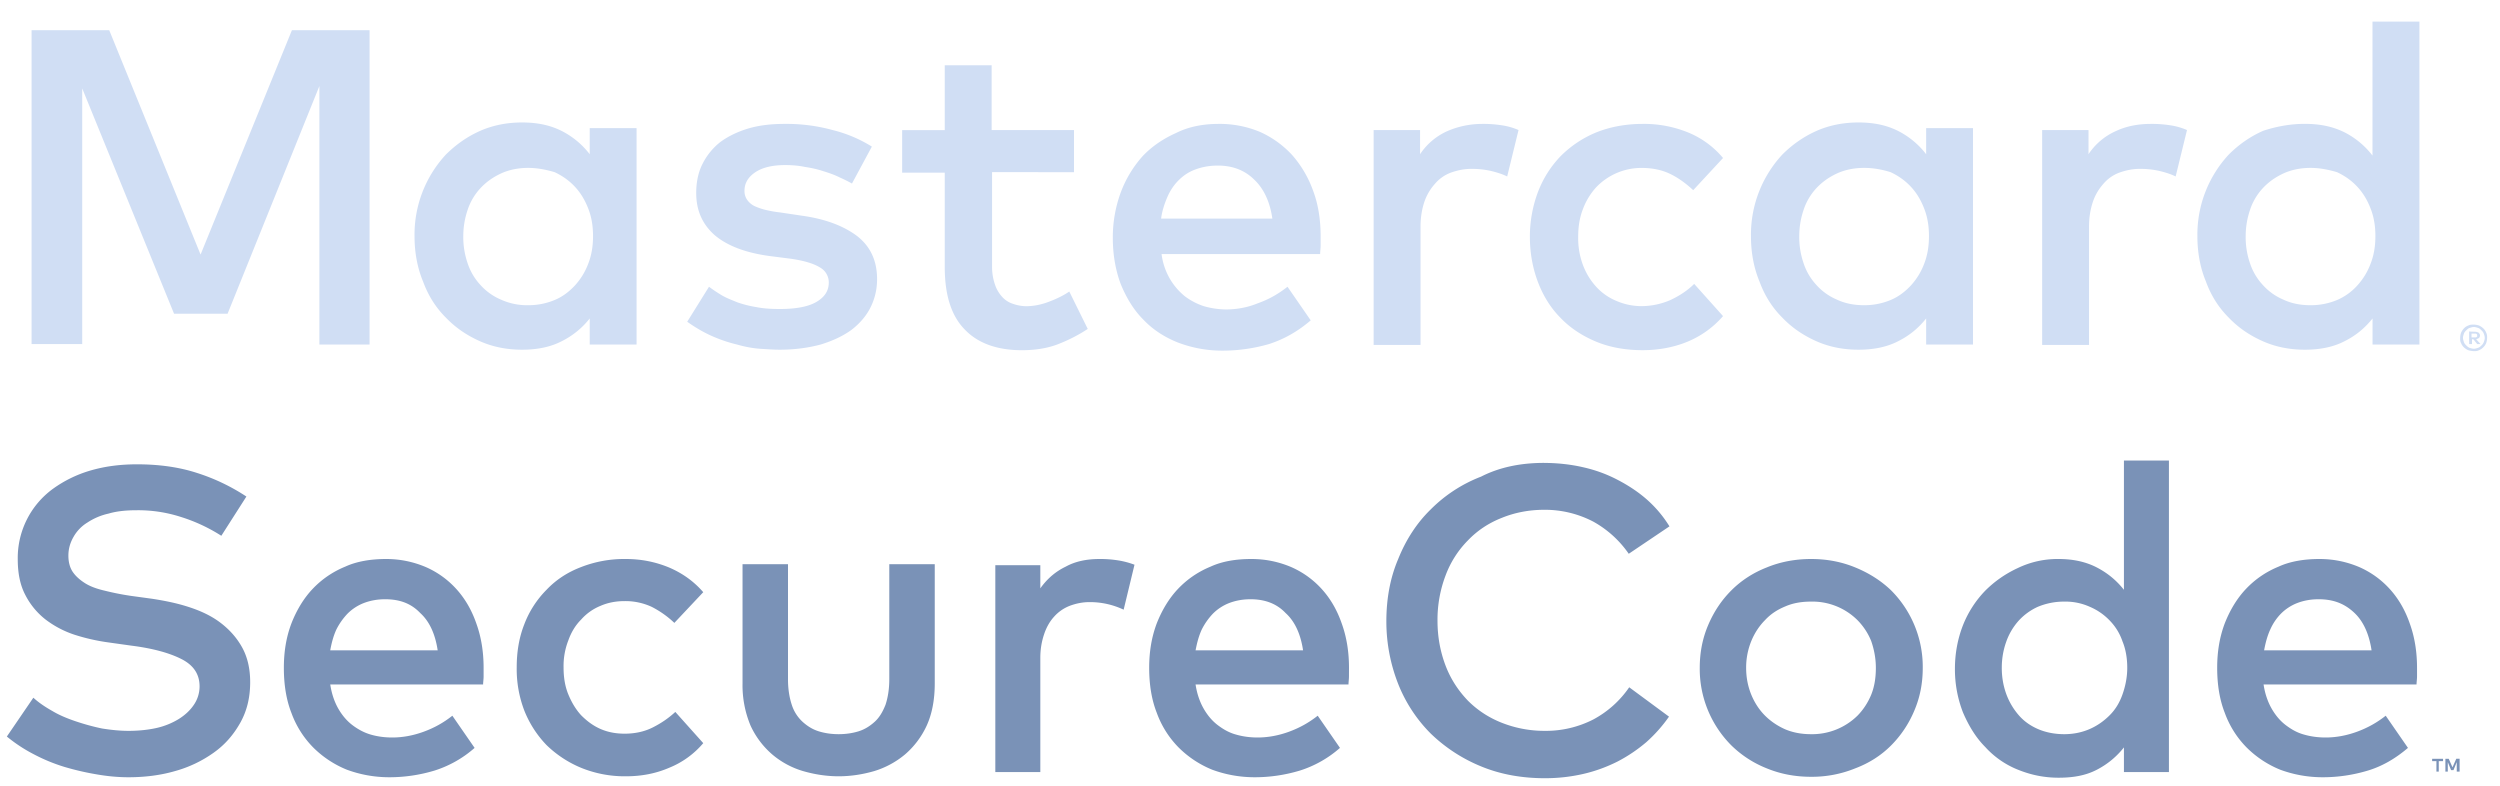
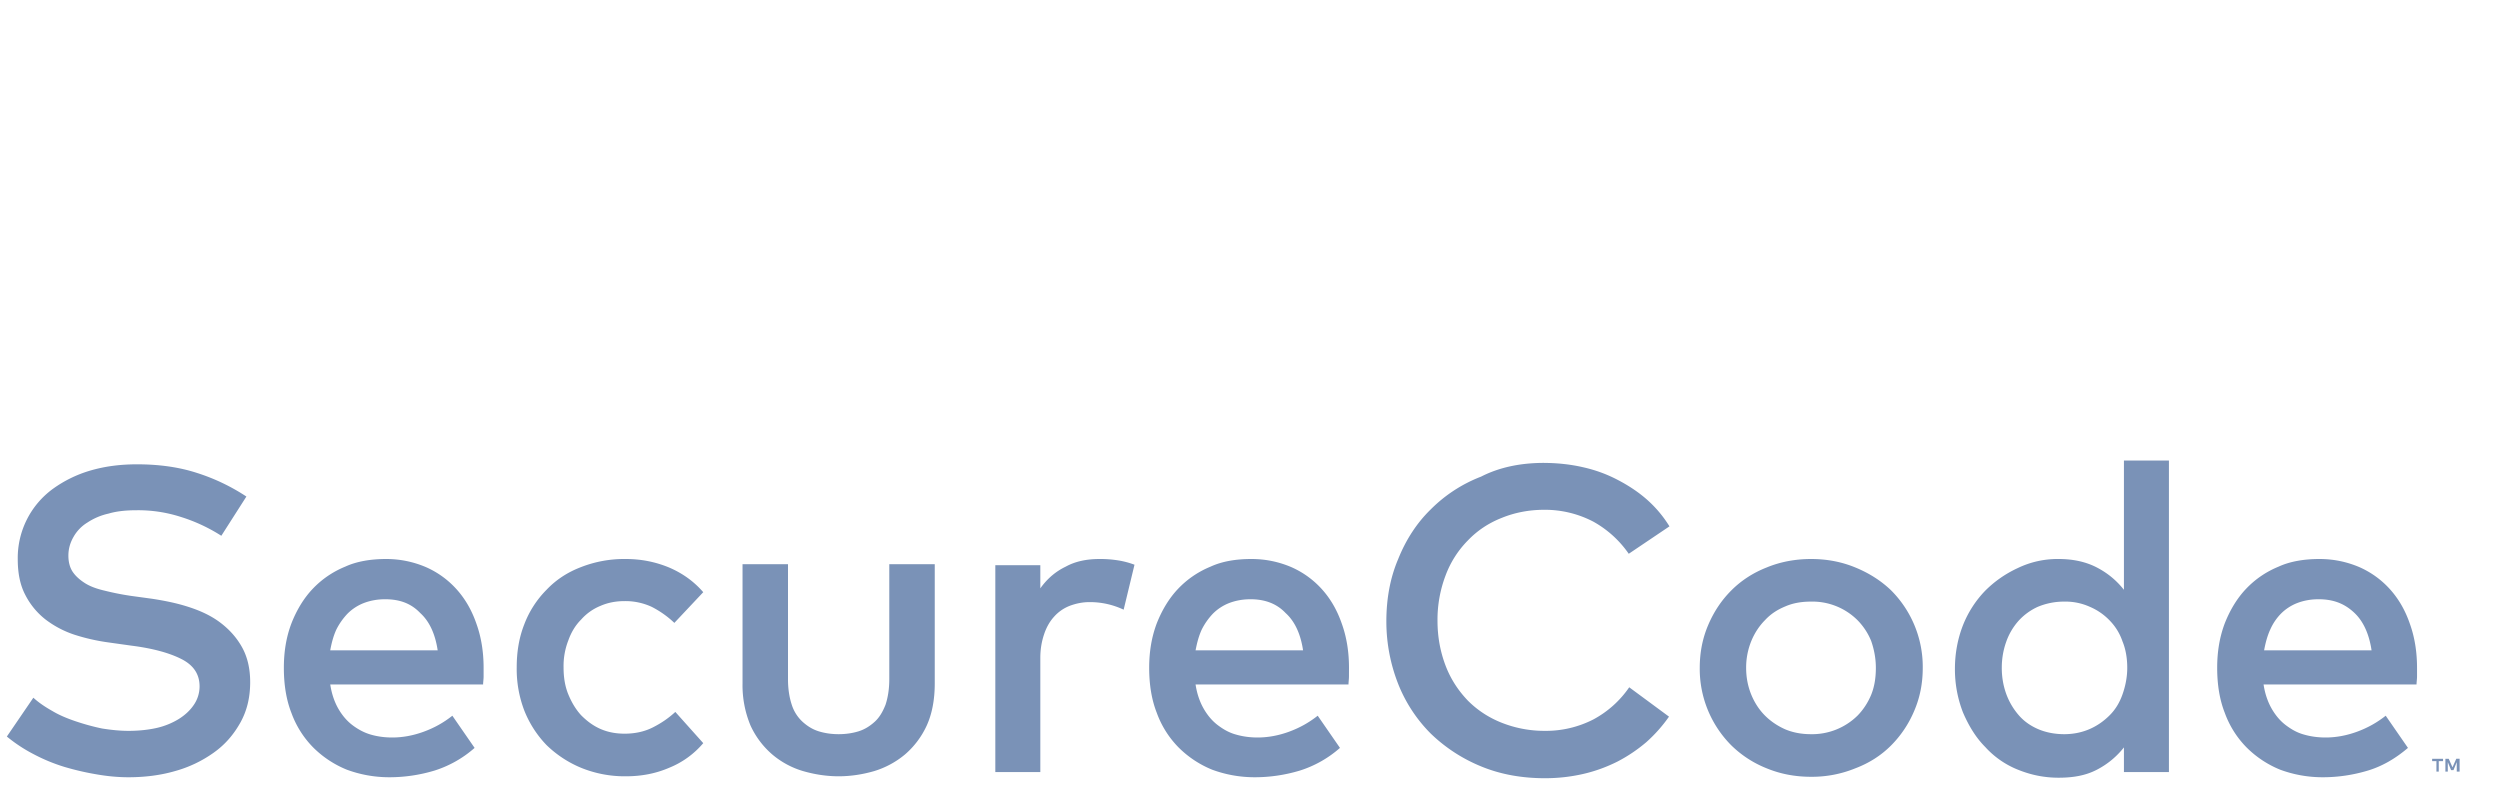
<svg xmlns="http://www.w3.org/2000/svg" width="70" height="22" viewBox="0 0 70 22">
  <g>
    <g>
      <path fill="#7a92b7" d="M64.919 16.779c-.225 0-.424.04-.596.106a1.323 1.323 0 0 0-.451.292 1.504 1.504 0 0 0-.305.45c-.08.173-.133.371-.172.583h3.009c-.067-.45-.226-.808-.478-1.047-.278-.265-.596-.384-1.007-.384zm3.87 4.825v-.265l-.092.225h-.066l-.093-.225v.265h-.067v-.358h.093l.106.239.106-.24h.093v.359zm-.503 0h-.066v-.292h-.12v-.066h.305v.066h-.12v.292zm-3.34-5.952c.397 0 .768.08 1.113.226.331.145.623.357.862.623.238.265.424.583.556.967.133.371.2.782.2 1.233v.238c0 .08-.014.16-.014.226H63.38c.04.265.12.49.226.676.106.185.238.344.397.464.16.12.319.212.517.265.186.053.385.08.597.08.291 0 .583-.054.875-.16.291-.106.556-.251.808-.45l.623.901c-.358.305-.729.517-1.126.636-.398.12-.822.186-1.26.186-.437 0-.835-.08-1.193-.212a2.846 2.846 0 0 1-.94-.623 2.68 2.68 0 0 1-.61-.968c-.146-.371-.213-.795-.213-1.26 0-.45.067-.86.212-1.245.146-.371.345-.703.597-.968s.557-.477.915-.623c.318-.146.715-.212 1.14-.212zM57.8 16.845a1.9 1.9 0 0 0-.742.146 1.649 1.649 0 0 0-.544.398 1.763 1.763 0 0 0-.345.596c-.079.225-.119.464-.119.716 0 .252.04.49.12.716a1.9 1.9 0 0 0 .344.596c.146.173.331.305.544.398.212.093.464.146.742.146.265 0 .504-.053.716-.146.212-.093.397-.225.556-.385.16-.159.279-.357.358-.583.08-.225.133-.477.133-.742s-.04-.517-.133-.742a1.542 1.542 0 0 0-.358-.584 1.672 1.672 0 0 0-.556-.384 1.65 1.65 0 0 0-.716-.146zm-.16-1.193c.412 0 .77.08 1.075.239.304.159.543.358.755.623v-3.619h1.26v8.722h-1.26v-.69c-.199.253-.45.465-.755.624-.305.159-.65.225-1.074.225-.411 0-.782-.08-1.14-.225a2.475 2.475 0 0 1-.915-.636c-.265-.266-.464-.597-.623-.968a3.325 3.325 0 0 1-.225-1.22c0-.437.08-.848.225-1.22a2.96 2.96 0 0 1 .623-.967c.265-.265.57-.477.915-.636a2.562 2.562 0 0 1 1.14-.252zm-6.932 1.193c-.265 0-.503.04-.716.133-.225.092-.41.212-.57.384-.159.16-.291.358-.384.583a1.968 1.968 0 0 0-.146.756c0 .278.053.53.146.755.093.226.225.425.385.584.159.159.357.291.57.384.225.093.463.133.715.133a1.811 1.811 0 0 0 1.3-.517c.158-.16.29-.358.384-.584.092-.225.132-.477.132-.755s-.053-.53-.132-.756a1.788 1.788 0 0 0-.385-.583 1.788 1.788 0 0 0-1.299-.517zm0-1.193c.45 0 .862.08 1.246.239.385.159.716.37.994.636a3.031 3.031 0 0 1 .889 2.174c0 .437-.08.835-.24 1.206a3.03 3.03 0 0 1-.649.968c-.278.278-.61.49-.994.636a3.21 3.21 0 0 1-1.246.239c-.45 0-.861-.08-1.246-.239a2.988 2.988 0 0 1-.98-.636 3.032 3.032 0 0 1-.889-2.174c0-.438.08-.835.239-1.206.159-.371.371-.69.65-.968.278-.278.61-.49.98-.636.385-.16.809-.239 1.246-.239zm-7.476-2.69c.371 0 .743.04 1.087.119.358.08.676.198.981.358.305.159.583.344.822.556.252.226.45.464.623.743l-1.14.768a2.94 2.94 0 0 0-.994-.901 2.927 2.927 0 0 0-1.365-.331c-.438 0-.836.08-1.193.225-.372.146-.69.358-.955.636a2.763 2.763 0 0 0-.623.981 3.489 3.489 0 0 0-.225 1.26c0 .463.08.874.225 1.259.146.384.358.702.623.98.265.266.583.478.955.624.37.145.768.225 1.193.225a2.92 2.92 0 0 0 1.365-.318 2.85 2.85 0 0 0 1.007-.902l1.114.822a4.1 4.1 0 0 1-.637.716 4.311 4.311 0 0 1-.808.543c-.292.146-.61.266-.955.345a4.76 4.76 0 0 1-1.073.12c-.65 0-1.246-.107-1.79-.332a4.44 4.44 0 0 1-1.405-.915 4.1 4.1 0 0 1-.914-1.391 4.777 4.777 0 0 1-.332-1.75c0-.636.106-1.22.332-1.75.212-.53.517-1.007.914-1.392a4.03 4.03 0 0 1 1.405-.914c.517-.265 1.114-.385 1.763-.385zm-8.218 3.817c-.225 0-.424.04-.597.106a1.323 1.323 0 0 0-.45.292 1.84 1.84 0 0 0-.318.45c-.08.173-.133.371-.173.583h3.01c-.067-.45-.226-.808-.491-1.047-.252-.265-.583-.384-.981-.384zm.026-1.127c.398 0 .77.08 1.114.226.331.145.623.357.862.623.238.265.424.583.556.967.133.371.2.782.2 1.233l-.001.238c0 .08-.013.16-.013.226h-4.282c.04.265.12.49.226.676.106.185.238.344.397.464.16.12.318.212.517.265.186.053.385.08.597.08.291 0 .583-.054.875-.16.291-.106.556-.251.808-.45l.623.901a3.112 3.112 0 0 1-1.126.636c-.398.12-.822.186-1.26.186-.437 0-.835-.08-1.193-.212a2.846 2.846 0 0 1-.94-.623 2.68 2.68 0 0 1-.61-.968c-.146-.371-.213-.795-.213-1.26 0-.45.067-.86.212-1.245.146-.371.345-.703.597-.968s.557-.477.914-.623c.319-.146.703-.212 1.14-.212zm-4.254 0a3.2 3.2 0 0 1 .53.04c.159.026.305.066.45.12l-.304 1.259a2.213 2.213 0 0 0-.954-.212c-.2 0-.385.04-.558.105a1.135 1.135 0 0 0-.437.305c-.12.133-.212.292-.278.49-.067.2-.106.412-.106.664v3.194h-1.26v-5.792h1.26v.649c.198-.278.437-.477.715-.61.265-.146.584-.212.941-.212zm-4.613 3.486c0 .464-.08.862-.226 1.18a2.368 2.368 0 0 1-.61.809 2.46 2.46 0 0 1-.861.464c-.318.092-.65.145-.994.145-.345 0-.676-.053-.994-.145a2.364 2.364 0 0 1-.862-.464 2.368 2.368 0 0 1-.61-.809 2.926 2.926 0 0 1-.225-1.18v-3.34h1.273v3.221c0 .278.04.517.106.716a1.1 1.1 0 0 0 .304.477c.133.12.279.212.451.265.172.053.358.08.557.08.199 0 .384-.027.557-.08.172-.053.318-.146.45-.265.133-.12.226-.278.305-.477.066-.199.106-.438.106-.716v-3.221h1.273v3.34zm-8.656-3.486c.437 0 .835.08 1.22.239.37.159.689.384.954.69l-.809.86a2.685 2.685 0 0 0-.636-.45 1.753 1.753 0 0 0-.756-.16c-.238 0-.464.04-.676.133a1.45 1.45 0 0 0-.543.385c-.16.159-.278.358-.358.583a1.967 1.967 0 0 0-.133.756c0 .278.04.53.133.755.093.226.212.424.358.583.159.16.331.292.543.385.212.093.438.132.676.132.279 0 .544-.053.782-.172.24-.12.451-.265.637-.437l.782.874a2.454 2.454 0 0 1-.955.69c-.37.159-.768.238-1.206.238a3.23 3.23 0 0 1-1.26-.238 3.07 3.07 0 0 1-.967-.636 2.961 2.961 0 0 1-.623-.968 3.251 3.251 0 0 1-.212-1.206c0-.438.066-.835.212-1.207a2.76 2.76 0 0 1 .623-.967c.265-.279.584-.49.968-.636a3.315 3.315 0 0 1 1.246-.226zm-6.734 1.127c-.225 0-.424.04-.596.106a1.323 1.323 0 0 0-.451.292 1.84 1.84 0 0 0-.318.45c-.08.173-.133.371-.172.583h3.009c-.067-.45-.226-.808-.49-1.047-.253-.265-.57-.384-.982-.384zm.027-1.127c.397 0 .769.08 1.113.226.332.145.623.357.862.623.238.265.424.583.556.967.133.371.2.782.2 1.233v.238c0 .08-.014.16-.014.226H9.247c.04.265.119.49.225.676.106.185.239.344.398.464.159.12.331.212.517.265.185.053.384.08.596.08.292 0 .583-.054.875-.16.292-.106.557-.251.808-.45l.623.901a3.112 3.112 0 0 1-1.126.636c-.398.12-.822.186-1.26.186-.437 0-.835-.08-1.192-.212a2.846 2.846 0 0 1-.942-.623 2.68 2.68 0 0 1-.61-.968c-.145-.371-.211-.795-.211-1.26 0-.45.066-.86.212-1.245.145-.371.344-.703.596-.968s.557-.477.915-.623c.318-.146.716-.212 1.14-.212zm-4.613-.65a4.687 4.687 0 0 0-1.14-.53 3.888 3.888 0 0 0-1.246-.185c-.278 0-.544.026-.769.093a1.76 1.76 0 0 0-.596.252 1.101 1.101 0 0 0-.385.397c-.093.16-.146.332-.146.53 0 .173.04.332.12.451.08.12.198.225.344.318.146.093.332.16.557.212.212.053.464.106.742.146l.584.08c.344.053.676.119 1.007.225.331.106.623.239.875.424.252.186.464.411.623.69.159.278.238.61.238.994 0 .437-.092.808-.278 1.14-.186.33-.424.61-.742.835a3.44 3.44 0 0 1-1.087.517c-.411.119-.849.172-1.3.172-.29 0-.582-.027-.887-.08a7.593 7.593 0 0 1-.915-.212 4.918 4.918 0 0 1-.862-.358 4.237 4.237 0 0 1-.742-.49l.742-1.087c.146.133.319.252.53.371.2.12.425.212.663.292.239.08.478.146.73.199.251.04.503.066.742.066.278 0 .543-.027.782-.08.238-.053.45-.145.623-.251.172-.107.318-.24.424-.398a.914.914 0 0 0 .16-.517c0-.331-.16-.583-.491-.756-.332-.172-.796-.305-1.419-.384l-.662-.093a5.537 5.537 0 0 1-.928-.212 2.764 2.764 0 0 1-.809-.424 2.065 2.065 0 0 1-.57-.69c-.146-.278-.212-.61-.212-1.007a2.396 2.396 0 0 1 .981-1.962 3.435 3.435 0 0 1 1.06-.517c.411-.119.835-.172 1.3-.172.622 0 1.18.08 1.67.239.503.159.967.384 1.391.663z" />
    </g>
    <g>
-       <path fill="#d0def4" d="M65.437 4.821c.226.106.411.239.57.411.16.172.279.371.371.61.093.238.133.49.133.769 0 .278-.04.53-.133.769a1.881 1.881 0 0 1-.37.61 1.613 1.613 0 0 1-.57.41 1.9 1.9 0 0 1-.743.146c-.292 0-.543-.053-.769-.16a1.613 1.613 0 0 1-.57-.41 1.65 1.65 0 0 1-.358-.61 2.236 2.236 0 0 1-.119-.742c0-.265.04-.504.12-.742a1.65 1.65 0 0 1 .357-.61c.16-.172.345-.305.57-.411.226-.106.49-.16.769-.16.265 0 .517.054.742.12zm3.765 4.52h.093c.026 0 .04 0 .053.014.013.013.013.026.013.04 0 .026 0 .026-.013.04-.014.012-.027.012-.053.012h-.093zm-.066-.063v.355h.08V9.5h.039l.106.133h.093l-.12-.133c.027-.013.067-.026.08-.04a.101.101 0 0 0 .026-.066c0-.026-.013-.053-.04-.08a.25.25 0 0 0-.105-.026s-.148 0-.16-.01zm0-.003v.003zm.013.464c-.04-.013-.066-.04-.093-.066-.026-.027-.053-.053-.066-.093-.013-.04-.027-.08-.027-.12 0-.04.014-.079.027-.119.013-.04.04-.066.066-.093.027-.026.053-.053.093-.066.04-.013.08-.026.12-.026.039 0 .079.013.118.026.04.013.067.04.093.066a.237.237 0 0 1 .066.093c.014.04.027.08.027.12 0 .04-.013.08-.027.119a.237.237 0 0 1-.066.093.238.238 0 0 1-.093.066c-.04.013-.08.026-.119.026a.387.387 0 0 1-.12-.026zm-.04-.623a.313.313 0 0 0-.12.08.463.463 0 0 0-.079.119.477.477 0 0 0-.026.146c0 .053 0 .106.026.145.014.04.04.08.08.12a.463.463 0 0 0 .12.08.665.665 0 0 0 .158.026c.053 0 .093 0 .146-.027a.376.376 0 0 0 .199-.199.477.477 0 0 0 .026-.145c0-.053 0-.093-.026-.146a.313.313 0 0 0-.08-.12.463.463 0 0 0-.119-.08.477.477 0 0 0-.146-.026c-.053 0-.106 0-.159.027zm-5.753-5.448c-.358.16-.676.384-.954.663a3.297 3.297 0 0 0-.875 2.28c0 .464.08.888.239 1.272.145.398.358.73.636 1.008.278.291.596.503.954.662.358.16.756.239 1.18.239.437 0 .809-.08 1.113-.239.319-.159.57-.37.782-.636v.73h1.313V.605H66.43v3.751a2.309 2.309 0 0 0-.782-.65c-.318-.158-.676-.238-1.113-.238-.424 0-.822.08-1.18.199zm-3.128-.199c-.371 0-.703.066-1.007.212a1.792 1.792 0 0 0-.743.637v-.676H57.18v6.017h1.313V6.346c0-.266.04-.49.106-.69a1.44 1.44 0 0 1 .291-.503 1.08 1.08 0 0 1 .45-.319c.186-.066.372-.106.584-.106.16 0 .332.014.517.053.172.04.345.093.477.16l.318-1.3a1.861 1.861 0 0 0-.464-.132 3.37 3.37 0 0 0-.543-.04zm-7.29 1.352c.225.106.41.239.57.411.159.172.278.371.37.61.093.238.133.49.133.769 0 .278-.04.53-.132.769a1.881 1.881 0 0 1-.371.61c-.16.172-.345.317-.57.41a1.9 1.9 0 0 1-.743.146c-.291 0-.543-.053-.769-.16a1.613 1.613 0 0 1-.57-.41 1.65 1.65 0 0 1-.357-.61 2.235 2.235 0 0 1-.12-.742c0-.265.04-.504.12-.742a1.65 1.65 0 0 1 .357-.61c.16-.172.345-.305.57-.411.226-.106.49-.16.77-.16.278 0 .53.054.742.12zm2.306-1.233h-1.312v.73a2.309 2.309 0 0 0-.782-.65c-.318-.16-.676-.239-1.114-.239-.424 0-.822.08-1.18.239-.357.16-.676.384-.954.663a3.297 3.297 0 0 0-.875 2.28c0 .464.08.888.239 1.272.146.398.358.73.636 1.008.278.291.597.503.954.662.358.16.756.239 1.18.239.438 0 .809-.08 1.114-.239.318-.159.57-.37.782-.636v.73h1.312zm-9.239-.119c-.477 0-.915.08-1.312.239a3.04 3.04 0 0 0-.994.663c-.279.291-.49.623-.637 1.007a3.542 3.542 0 0 0-.225 1.26c0 .45.08.874.225 1.258.146.385.358.73.637 1.008.265.278.61.504.994.663.384.159.822.238 1.299.238.45 0 .875-.08 1.259-.238.384-.16.716-.398.994-.716l-.808-.902c-.186.186-.411.332-.663.451a2.055 2.055 0 0 1-.809.172c-.252 0-.49-.053-.702-.145a1.58 1.58 0 0 1-.57-.398 1.881 1.881 0 0 1-.371-.61 2.155 2.155 0 0 1-.133-.782c0-.291.04-.543.133-.782a1.88 1.88 0 0 1 .37-.61 1.752 1.752 0 0 1 1.273-.543c.292 0 .557.053.782.159.226.106.451.265.663.464l.835-.901a2.51 2.51 0 0 0-.98-.716 3.278 3.278 0 0 0-1.26-.239zm-4.494 0c-.37 0-.715.08-1.007.212a1.792 1.792 0 0 0-.742.637v-.676h-1.3v6.017h1.313V6.346c0-.266.04-.49.106-.69a1.44 1.44 0 0 1 .292-.503 1.08 1.08 0 0 1 .45-.319c.186-.066.372-.106.584-.106.159 0 .331.014.517.053.172.04.344.093.477.16l.318-1.3a1.86 1.86 0 0 0-.464-.132 3.37 3.37 0 0 0-.544-.04zm-7.41 1.167c.412 0 .756.132 1.021.397.266.252.438.623.504 1.087h-3.115c.027-.212.093-.41.172-.596.08-.186.186-.345.319-.477.132-.133.291-.239.477-.305.185-.067.384-.106.623-.106zm.027-1.167c-.45 0-.848.08-1.193.252-.358.16-.676.371-.94.65a3.2 3.2 0 0 0-.61 1.007 3.636 3.636 0 0 0-.226 1.286c0 .477.08.914.225 1.299.16.384.358.716.637.994.265.278.596.49.967.636a3.47 3.47 0 0 0 1.246.225c.451 0 .888-.066 1.3-.185.41-.133.795-.345 1.166-.663l-.65-.941c-.252.199-.53.358-.835.464-.291.12-.596.172-.901.172a2.34 2.34 0 0 1-.61-.093 1.839 1.839 0 0 1-.53-.278 1.814 1.814 0 0 1-.411-.477 1.834 1.834 0 0 1-.239-.703h4.44c0-.08.014-.159.014-.238v-.252c0-.464-.066-.901-.212-1.286a3.077 3.077 0 0 0-.583-.994 2.752 2.752 0 0 0-.902-.65 2.933 2.933 0 0 0-1.153-.225zm-4.056 1.352v-1.18h-2.306V1.827h-1.313v1.816H25.26v1.192h1.193v2.638c0 .796.186 1.379.57 1.763.372.385.915.57 1.591.57.371 0 .716-.053 1.02-.172.306-.12.584-.265.823-.424l-.517-1.047c-.173.119-.372.212-.584.291-.212.08-.424.12-.623.12a1.15 1.15 0 0 1-.37-.067.68.68 0 0 1-.306-.199.945.945 0 0 1-.199-.344 1.513 1.513 0 0 1-.08-.517V4.82zm-5.66-.716a3.769 3.769 0 0 0-1.1-.464 4.876 4.876 0 0 0-1.339-.172c-.384 0-.729.04-1.034.133-.305.093-.57.225-.782.384a1.815 1.815 0 0 0-.49.61c-.12.238-.173.517-.173.808 0 .49.173.875.517 1.18.345.292.849.49 1.525.583l.623.08c.358.053.623.133.795.239a.479.479 0 0 1 .252.424c0 .238-.12.41-.345.543-.225.133-.57.199-1.02.199-.252 0-.464-.013-.663-.053a3.101 3.101 0 0 1-.53-.133c-.16-.066-.305-.119-.438-.198a4.186 4.186 0 0 1-.358-.239l-.61.98c.226.16.451.293.69.399.238.106.477.185.702.238.226.066.451.106.65.12.212.013.384.026.543.026.425 0 .809-.053 1.154-.146.344-.106.623-.238.861-.41.225-.173.411-.385.53-.624.12-.238.186-.503.186-.795 0-.517-.186-.915-.557-1.206-.371-.279-.875-.477-1.537-.57l-.623-.093a3.313 3.313 0 0 1-.385-.066 1.789 1.789 0 0 1-.318-.106.553.553 0 0 1-.212-.173.42.42 0 0 1-.08-.265c0-.212.106-.384.305-.517.2-.132.477-.199.835-.199.186 0 .372.014.557.053.186.027.358.067.517.12.172.053.318.106.45.172.147.066.253.12.345.172zm-8.881.716c.225.106.41.239.57.411.159.172.278.371.371.61.093.238.133.49.133.769 0 .278-.04.53-.133.769a1.88 1.88 0 0 1-.371.61c-.16.172-.345.317-.57.41a1.9 1.9 0 0 1-.742.146 1.77 1.77 0 0 1-.77-.16 1.613 1.613 0 0 1-.57-.41 1.65 1.65 0 0 1-.357-.61 2.235 2.235 0 0 1-.12-.742c0-.265.04-.504.12-.742a1.65 1.65 0 0 1 .358-.61c.159-.172.345-.305.57-.411.225-.106.49-.16.769-.16.265 0 .517.054.742.12zm2.293-1.233h-1.312v.73a2.309 2.309 0 0 0-.782-.65c-.318-.16-.676-.239-1.114-.239-.424 0-.821.08-1.18.239-.357.16-.675.384-.954.663a3.297 3.297 0 0 0-.875 2.28c0 .464.08.888.239 1.272.146.398.358.73.636 1.008.279.291.597.503.955.662.358.16.755.239 1.18.239.437 0 .808-.08 1.113-.239a2.3 2.3 0 0 0 .782-.636v.73h1.312zm-7.476 6.058V.845H8.174L5.616 7.128 3.058.845H.884v8.788h1.418V2.475l2.572 6.31h1.498l2.571-6.376v7.237z" />
-     </g>
+       </g>
  </g>
</svg>